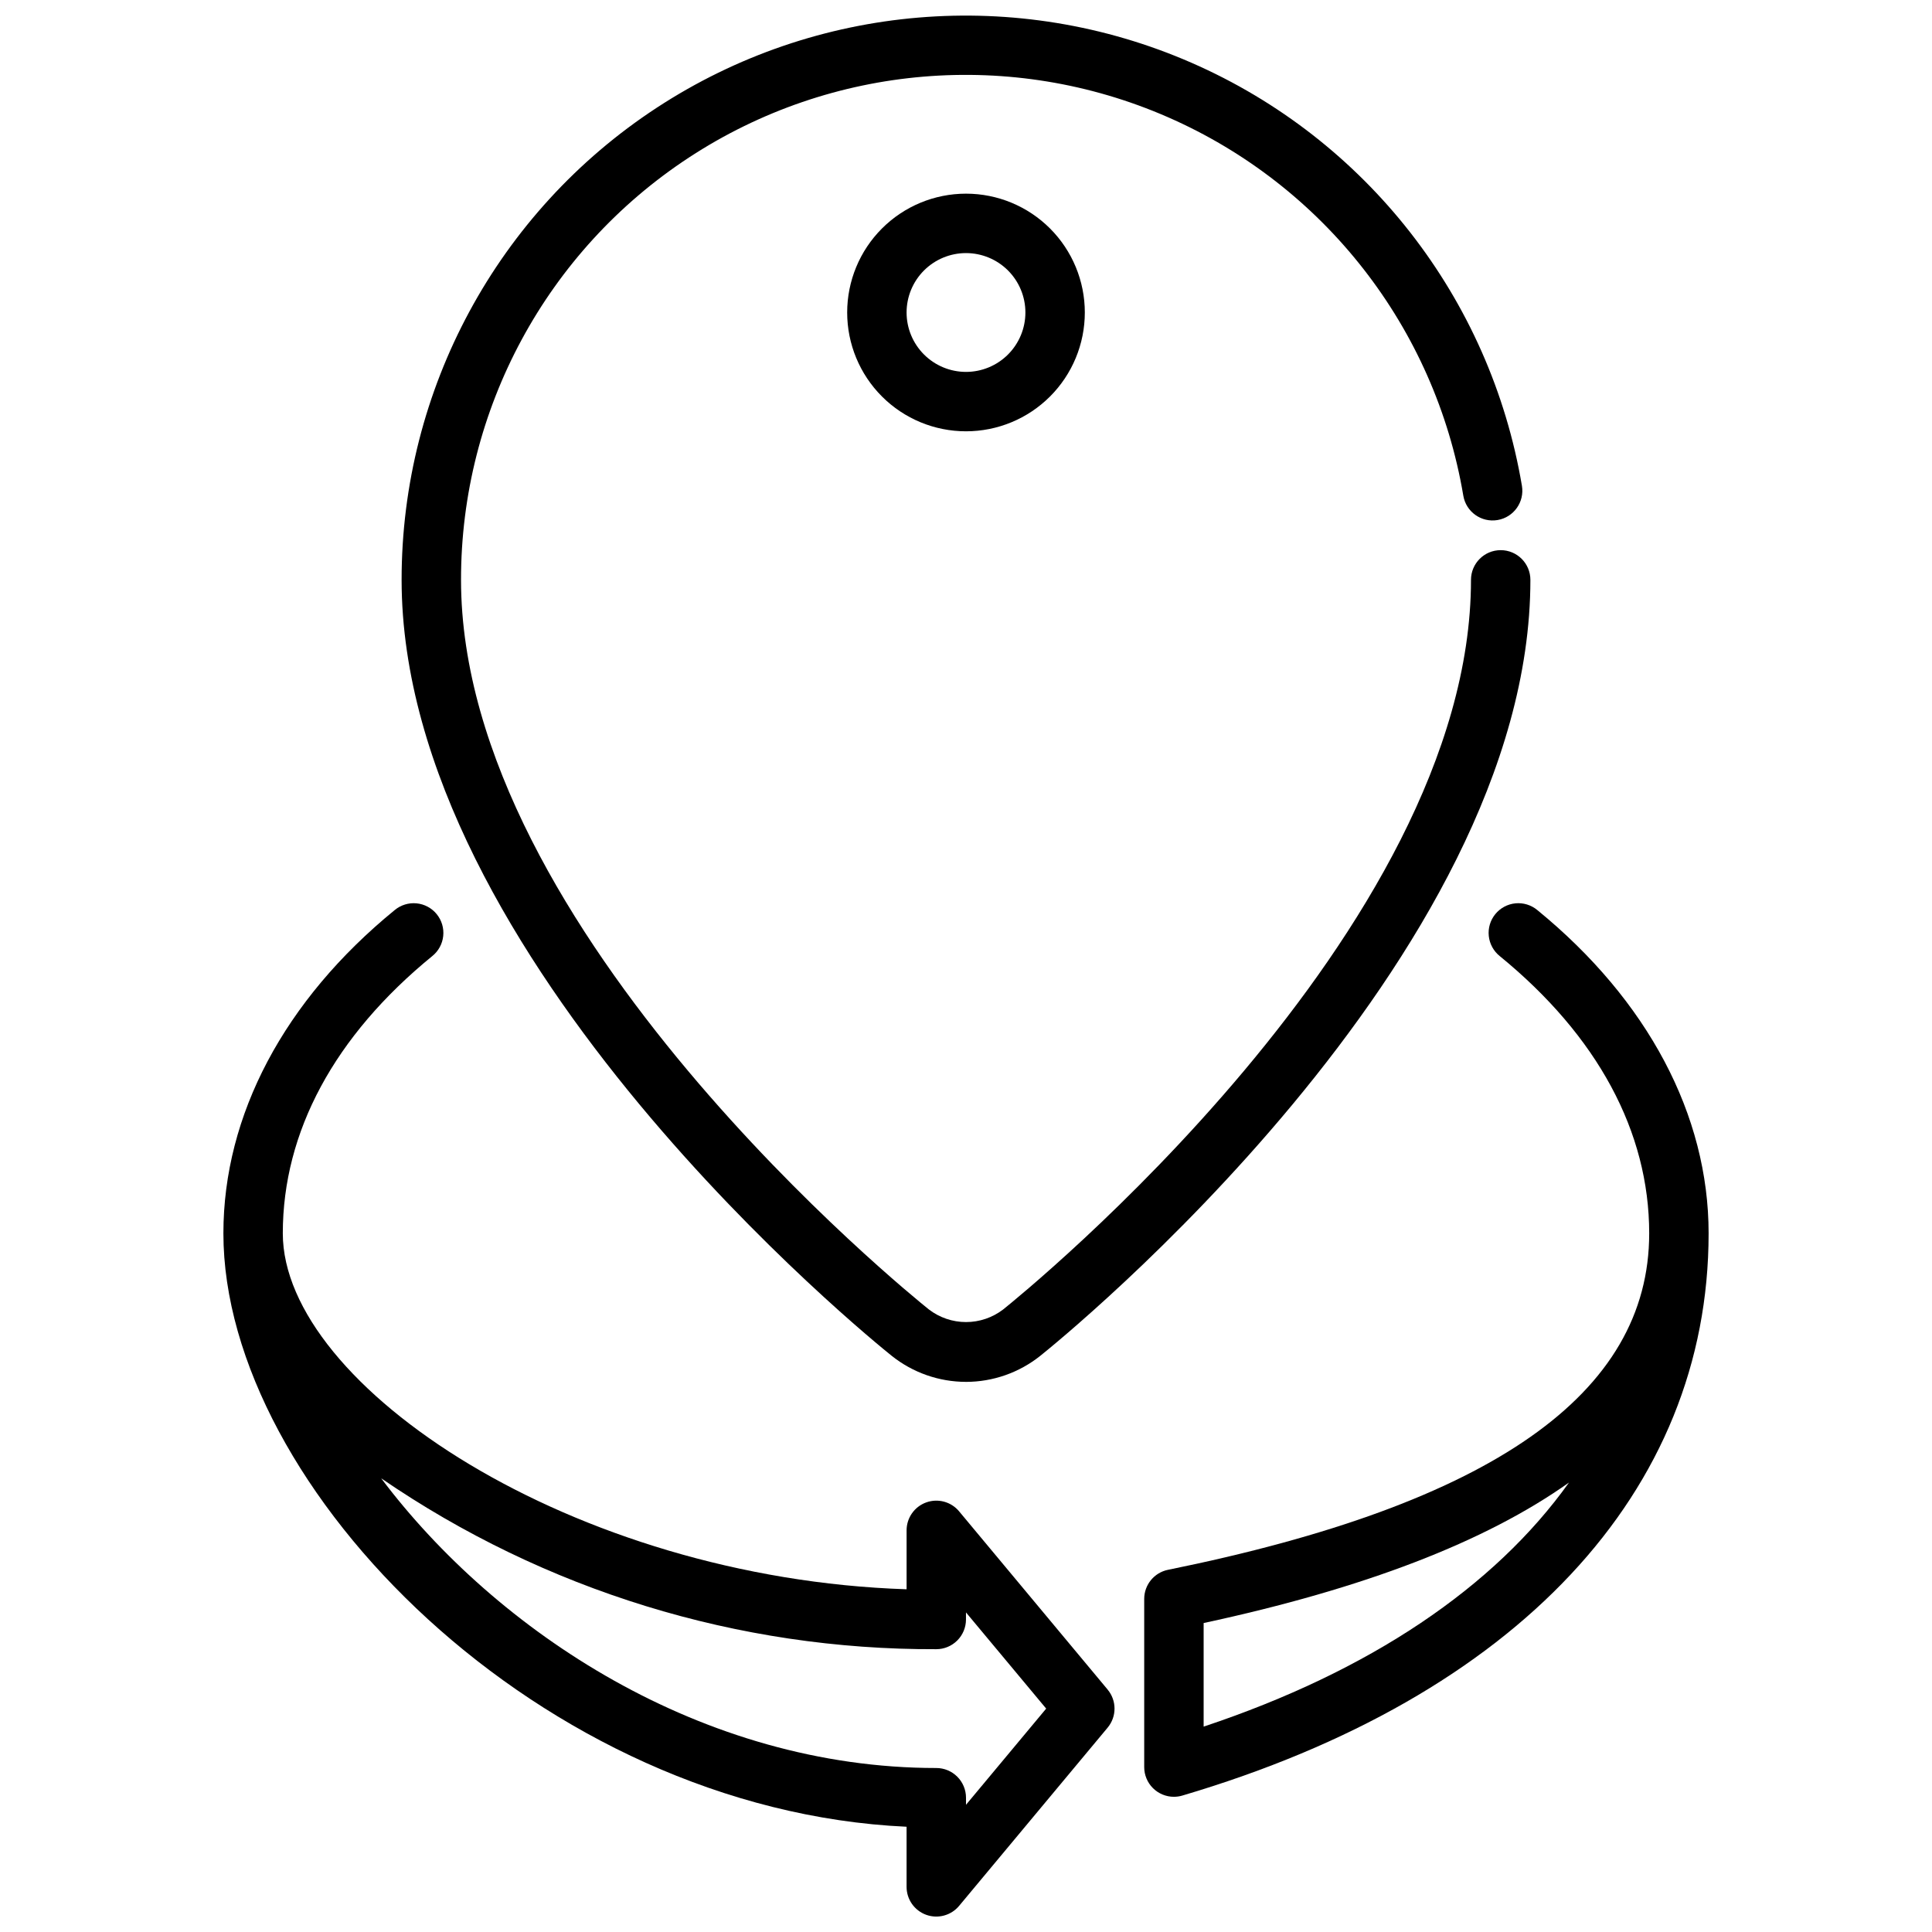
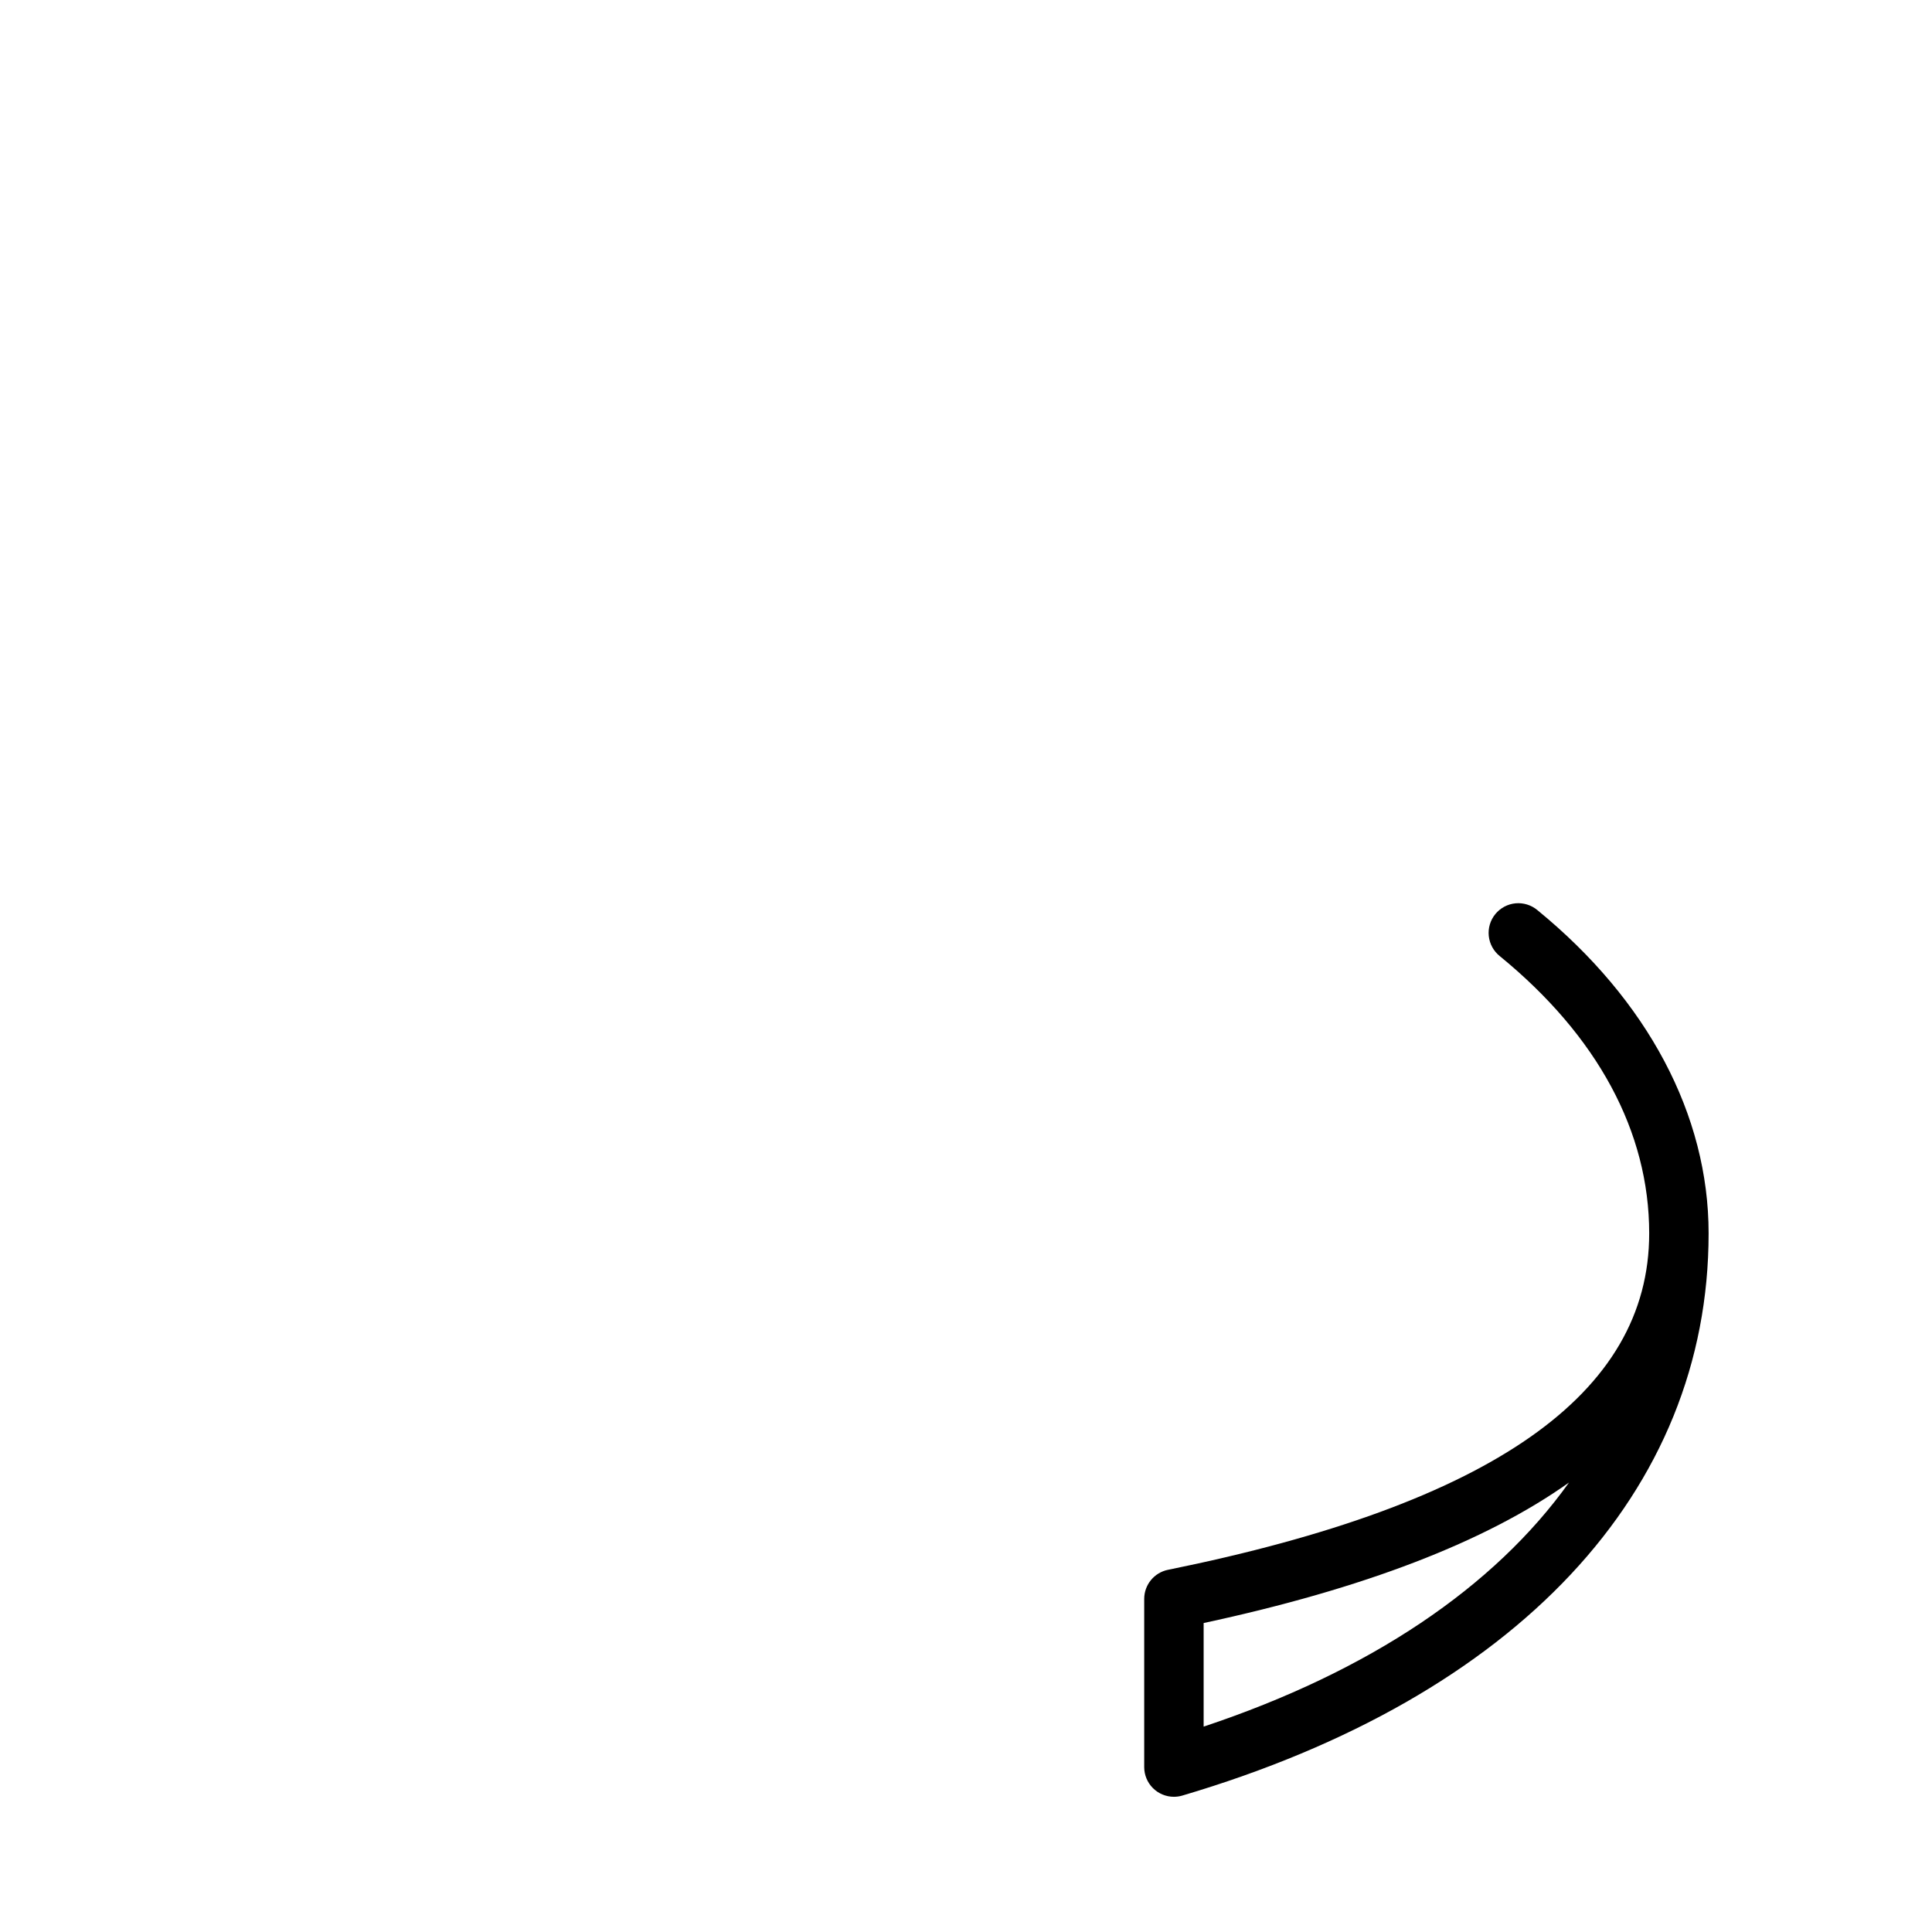
<svg xmlns="http://www.w3.org/2000/svg" width="800px" height="800px" version="1.1" viewBox="144 144 512 512">
  <defs>
    <clipPath id="b">
-       <path d="m203 383h237v268.9h-237z" />
-     </clipPath>
+       </clipPath>
    <clipPath id="a">
-       <path d="m250 148.09h300v362.91h-300z" />
-     </clipPath>
+       </clipPath>
  </defs>
  <g clip-path="url(#b)">
-     <path d="m437.54 591.76-39.359-47.23v-0.004c-2.121-2.551-5.613-3.496-8.73-2.367-3.121 1.125-5.195 4.09-5.195 7.406v15.609c-88.395-2.894-165.31-53.883-165.31-94.328 0-26.898 13.688-52.309 39.605-73.469 1.641-1.316 2.688-3.231 2.906-5.32 0.223-2.086-0.402-4.18-1.73-5.805-1.328-1.629-3.254-2.656-5.344-2.859-2.09-0.199-4.176 0.445-5.789 1.789-29.27 23.906-45.391 54.332-45.391 85.664 0 67.574 84.324 152.82 181.05 157.26v15.926c0 3.316 2.074 6.281 5.195 7.41 3.117 1.125 6.609 0.18 8.73-2.371l39.359-47.23v-0.004c2.434-2.918 2.434-7.156 0-10.074zm-37.539 30.527v-1.875c0-2.086-0.832-4.09-2.309-5.566-1.477-1.477-3.477-2.305-5.566-2.305-62.055 0-116.51-36.125-147.11-76.777h0.004c43.289 29.699 94.605 45.496 147.1 45.289 2.09 0 4.09-0.828 5.566-2.305 1.477-1.477 2.309-3.481 2.309-5.566v-1.875l21.254 25.492z" />
-   </g>
+     </g>
  <path d="m551.41 385.18c-1.617-1.344-3.699-1.988-5.793-1.789-2.09 0.203-4.016 1.23-5.344 2.859-1.328 1.625-1.953 3.719-1.73 5.805 0.223 2.09 1.27 4.004 2.906 5.32 25.918 21.16 39.605 46.57 39.605 73.469 0 42.594-41.723 71.762-127.53 89.176v-0.004c-3.664 0.75-6.297 3.977-6.297 7.715v44.566c0 2.086 0.828 4.09 2.305 5.566 1.477 1.473 3.481 2.305 5.566 2.305 0.754-0.004 1.504-0.109 2.231-0.324 88.637-26.199 139.47-80.516 139.47-149 0-31.332-16.125-61.758-45.391-85.664zm-88.434 216.39v-27.449c42.461-9.133 74.633-21.484 96.824-37.234-19.781 27.707-52.742 50.008-96.824 64.684z" />
-   <path d="m400 258.3c-8.352 0-16.363-3.316-22.266-9.223-5.906-5.902-9.223-13.914-9.223-22.266s3.316-16.359 9.223-22.266c5.902-5.902 13.914-9.223 22.266-9.223s16.359 3.32 22.266 9.223c5.902 5.906 9.223 13.914 9.223 22.266s-3.32 16.363-9.223 22.266c-5.906 5.906-13.914 9.223-22.266 9.223zm0-47.23c-4.176 0-8.18 1.66-11.133 4.609-2.953 2.953-4.613 6.957-4.613 11.133s1.66 8.18 4.613 11.133c2.953 2.953 6.957 4.613 11.133 4.613s8.18-1.66 11.133-4.613c2.949-2.953 4.609-6.957 4.609-11.133s-1.66-8.18-4.609-11.133c-2.953-2.949-6.957-4.609-11.133-4.609z" />
  <g clip-path="url(#a)">
-     <path d="m400 510.21c-7.152-0.004-14.09-2.438-19.68-6.894-5.301-4.254-129.89-105.13-129.89-205.65-0.016-50.449 25.414-97.5 67.621-125.12 42.211-27.629 95.504-32.102 141.73-11.902s79.145 62.352 87.543 112.09c0.727 4.289-2.164 8.355-6.453 9.082-4.289 0.727-8.352-2.164-9.078-6.453-7.5-44.516-36.949-82.242-78.312-100.32-41.359-18.082-89.055-14.078-126.82 10.648-37.77 24.727-60.516 66.836-60.484 111.98 0 93.031 118.92 189.3 123.99 193.35 2.82 2.164 6.281 3.34 9.84 3.34 3.559 0 7.016-1.176 9.84-3.34 5.051-4.055 123.98-100.32 123.98-193.35 0-4.348 3.523-7.875 7.871-7.875 4.348 0 7.871 3.527 7.871 7.875 0 100.52-124.59 201.4-129.89 205.64-5.59 4.461-12.527 6.894-19.68 6.902z" />
-   </g>
+     </g>
</svg>